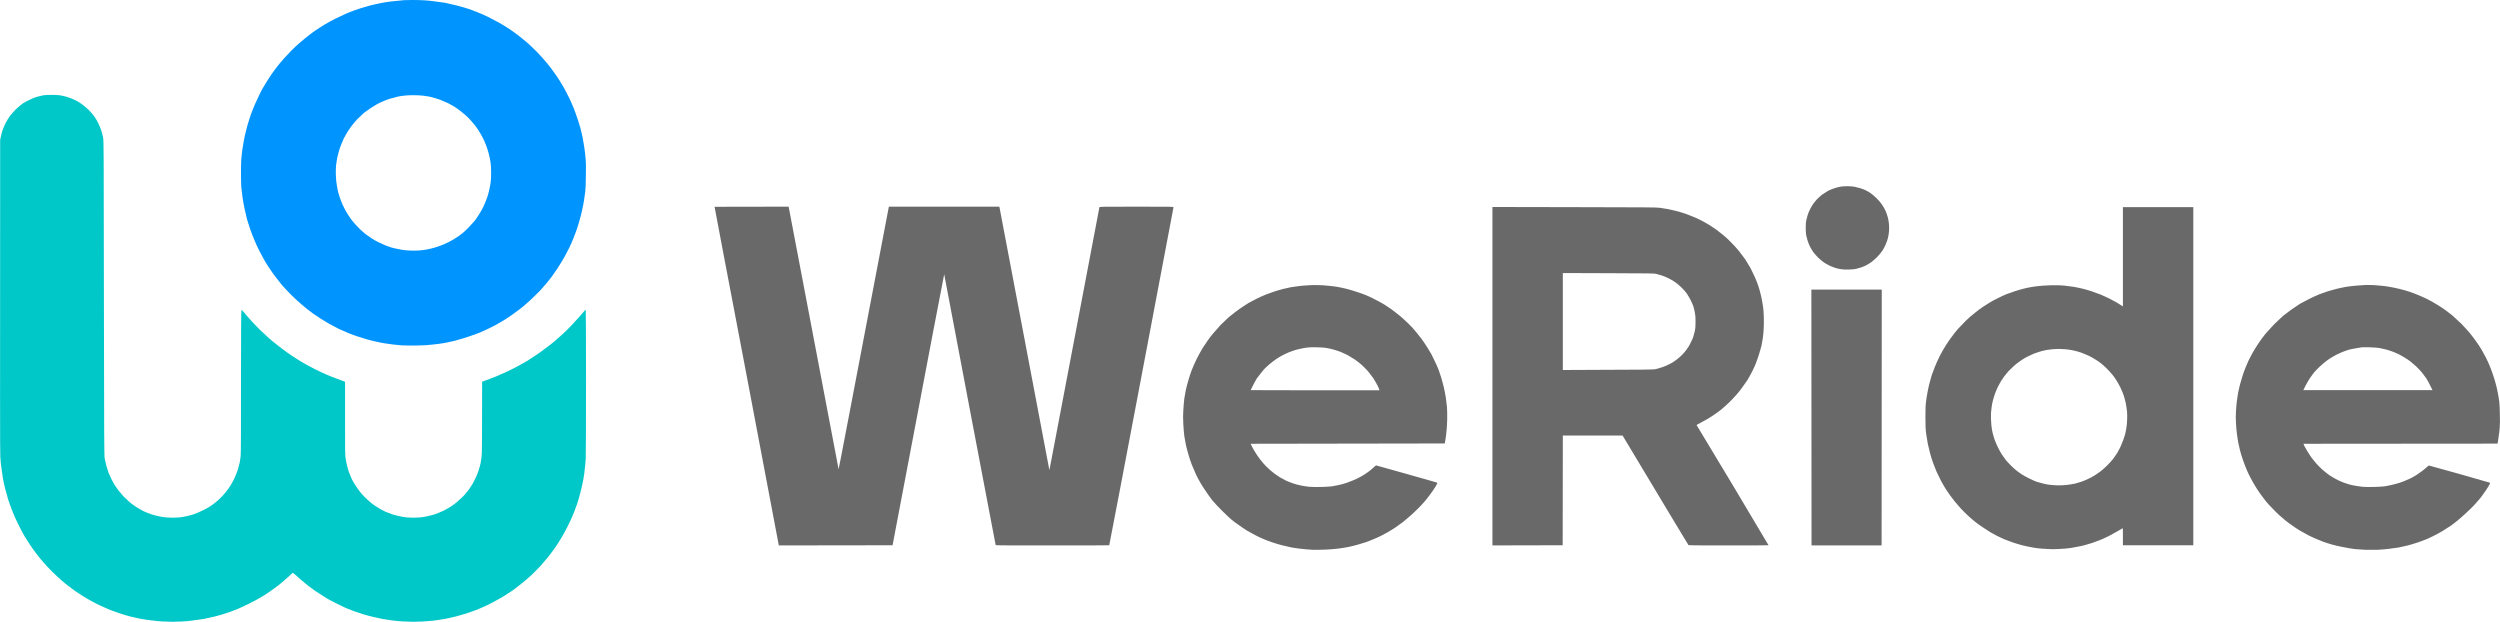
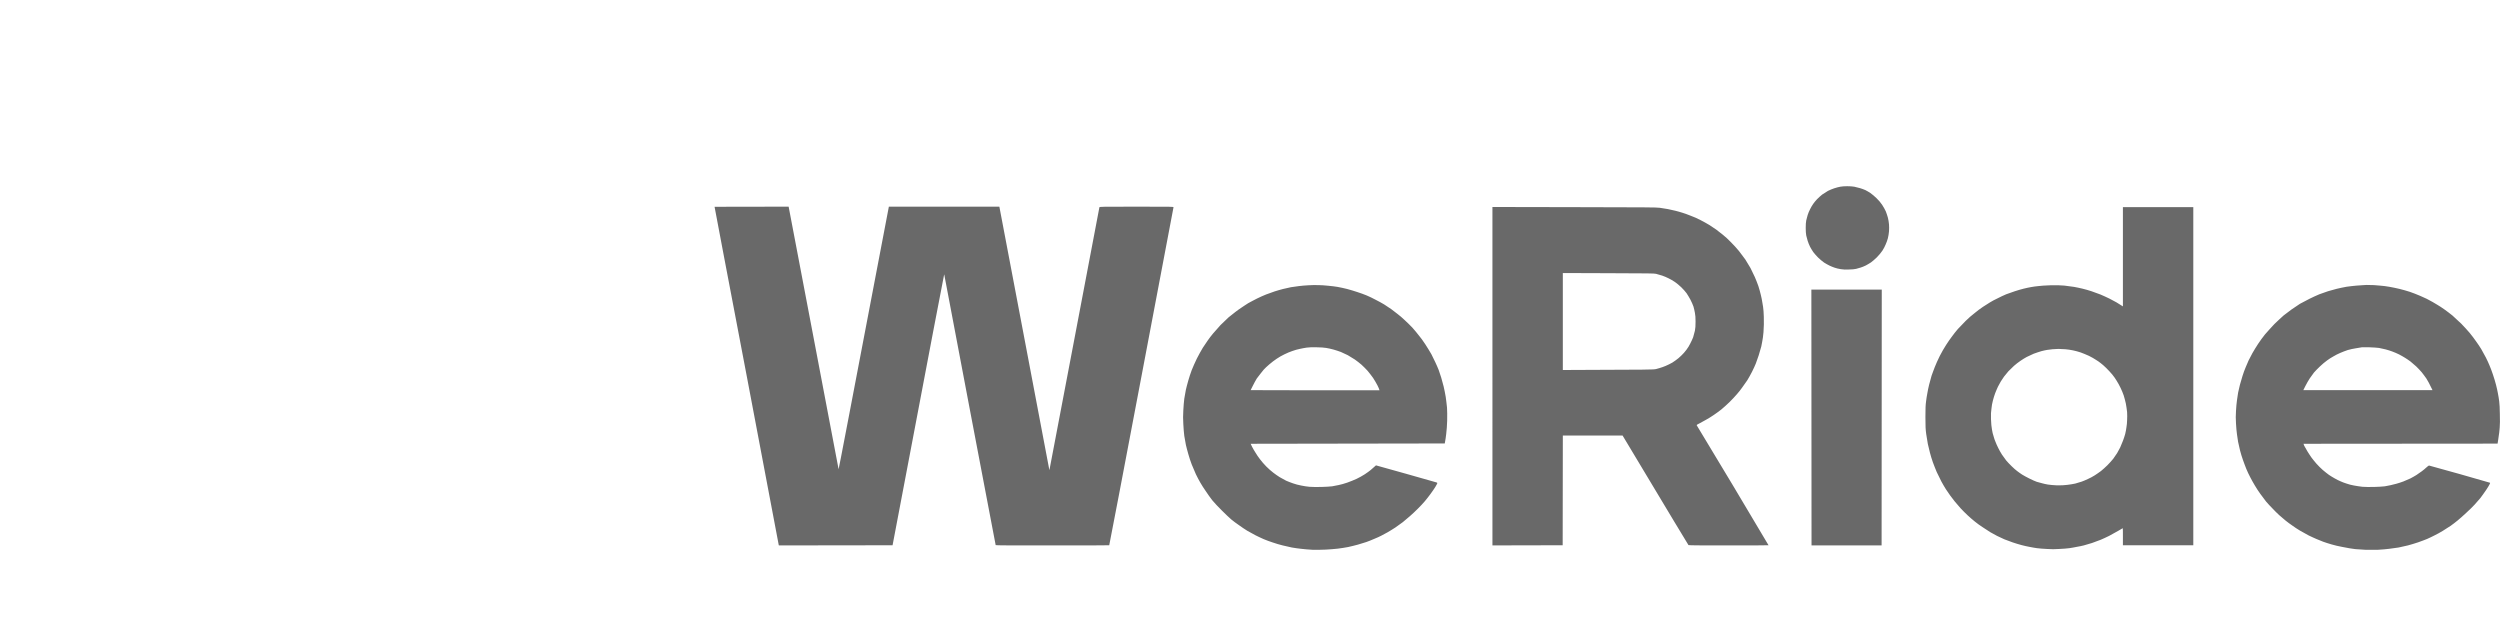
<svg xmlns="http://www.w3.org/2000/svg" version="1.2" viewBox="0 0 1552 386" width="1552" height="386">
  <style>.a{fill:#696969}.b{fill:#00c8c8}.c{fill:#0094ff}</style>
  <path fill-rule="evenodd" class="a" d="m1146.7 115.6c1.4 0 3.4 0.1 4.4 0.3 1 0.2 2.6 0.6 3.6 0.9 1 0.3 2.4 0.8 3.3 1.2 0.8 0.4 2.2 1.2 3.1 1.8 1 0.7 2.7 2.1 3.8 3.2 1.4 1.3 2.6 2.8 3.5 4.1 0.8 1.2 1.8 3 2.3 4.1 0.4 1 1 2.8 1.3 3.9 0.3 1.1 0.6 3 0.7 4.2 0.1 1.1 0.1 3.1 0 4.3-0.1 1.2-0.4 3.2-0.7 4.3-0.3 1.1-0.9 2.9-1.4 3.9-0.4 1.1-1.3 2.7-2 3.8-0.8 1.2-2.1 2.8-3.5 4.2-1.2 1.2-2.9 2.6-3.6 3.1-0.8 0.5-2.2 1.4-3.2 1.9-1 0.5-2.5 1.1-3.2 1.3-0.8 0.2-2 0.6-2.8 0.8-0.7 0.2-2.7 0.4-4.3 0.4-2.3 0.1-3.5 0.1-5.2-0.2-1.3-0.2-3-0.6-3.8-0.9-0.9-0.3-2.4-0.9-3.2-1.3-0.9-0.4-2.4-1.3-3.4-1.9-1-0.7-2.7-2.1-3.7-3.1-1.1-1.1-2.4-2.6-3-3.4-0.6-0.9-1.5-2.3-2-3.3-0.5-1-1.2-2.7-1.5-3.7-0.3-1.1-0.7-2.6-0.9-3.4-0.2-0.9-0.3-2.9-0.3-4.6 0-1.8 0.1-3.7 0.3-4.6 0.2-0.8 0.6-2.3 0.9-3.4 0.3-1 1-2.7 1.6-3.8 0.5-1.1 1.4-2.5 1.9-3.2 0.5-0.7 1.5-2 2.3-2.8 0.9-0.9 2.3-2.2 3.2-2.9 1-0.7 2.6-1.7 3.6-2.3 1.1-0.5 2.8-1.3 3.9-1.6 1.1-0.4 2.8-0.8 3.8-1 0.9-0.2 2.8-0.3 4.2-0.3zm-657.1 12.7l0.1 0.6c0.1 0.3 7 37 15.5 81.4 8.4 44.5 15.4 80.9 15.4 81 0.1 0.1 7.1-36.6 31.2-163h68.6l0.1 0.5c0.1 0.3 7 37 15.5 81.6 8.5 44.6 15.4 81.1 15.4 81.2q0 0.2 0.1 0.1c0-0.1 7-36.7 15.5-81.4 8.5-44.7 15.5-81.4 15.5-81.6 0.1-0.4 1.4-0.4 23-0.4 22.8 0 23 0 23 0.4 0 0.3-9 47.5-19.9 105-10.9 57.6-19.9 104.7-20 104.8 0 0.1-15.9 0.1-35.2 0.1-27.9 0-35.1 0-35.3-0.2 0-0.2-7.2-38-16-84-8.7-46-15.9-83.8-15.9-83.9q0-0.2-0.1 0c-0.1 0-7.3 37.9-32 168l-70.6 0.1-0.1-0.4c-0.1-0.3-9-47.6-19.9-105.1-11-57.5-19.9-104.6-19.9-104.7 0 0 10.3-0.1 46-0.1zm436.9 0.2l50.7 0.1c45.8 0.1 50.9 0.1 53.2 0.4 1.4 0.2 3.6 0.6 5 0.8 1.3 0.3 3.4 0.7 4.5 1 1.2 0.3 3.1 0.8 4.3 1.2 1.2 0.3 3.5 1.2 5.3 1.9 1.8 0.6 4.6 1.9 6.3 2.8 1.6 0.8 4.1 2.2 5.4 3 1.3 0.8 3.2 2.1 4.2 2.8 1 0.8 2.9 2.2 4.1 3.2 1.3 1 3.6 3.1 5.1 4.7 1.6 1.6 3.9 4.1 5 5.5 1.2 1.5 2.9 3.8 3.9 5.2 0.9 1.4 2.3 3.8 3.2 5.3 0.8 1.6 2 4.1 2.7 5.6 0.7 1.5 1.6 4 2.2 5.6 0.5 1.6 1.2 4 1.5 5.4 0.4 1.4 0.8 3.7 1 5 0.3 1.3 0.6 3.7 0.7 5.2 0.2 1.8 0.2 4.7 0.2 8.2-0.1 3.9-0.3 6.2-0.6 8.2-0.2 1.5-0.7 4-1 5.5-0.4 1.5-1.1 4-1.6 5.5-0.5 1.5-1.3 3.8-1.8 5.1-0.5 1.3-1.6 3.6-2.4 5.2-0.8 1.6-2.1 3.9-2.9 5.2-0.8 1.2-2.2 3.2-3.1 4.4-0.8 1.2-2.4 3.2-3.4 4.3-1 1.2-3 3.3-4.5 4.8-1.5 1.5-3.8 3.5-5.1 4.6-1.3 1-3.4 2.6-4.8 3.5-1.3 0.9-3.4 2.2-4.7 2.9-1.2 0.7-3 1.7-4 2.2-1.1 0.5-1.9 1-1.8 1.2 0 0.1 10.1 16.8 22.4 37.2 12.2 20.4 22.2 37.2 22.2 37.3-0.1 0.1-11.2 0.1-24.8 0.1-15 0-24.8 0-24.9-0.2-0.1-0.1-9.4-15.4-40.9-68h-37.1l-0.1 68.1-43.6 0.1zm43.7 101.2c55.8-0.2 55.9-0.2 57.9-0.6 1.2-0.3 2.9-0.8 4-1.2 1-0.3 2.8-1.1 4-1.7 1.2-0.5 3-1.6 4-2.4 1.1-0.7 2.7-2.1 3.6-3 1-0.9 2.4-2.5 3.2-3.6 0.8-1 1.9-2.8 2.4-3.9 0.6-1.1 1.4-2.9 1.8-3.9 0.3-1.1 0.8-2.9 1.1-4.1 0.3-1.6 0.4-2.9 0.4-5.6 0-2.4-0.1-4.1-0.4-5.5-0.2-1.1-0.6-2.9-0.9-3.9-0.4-1.1-1.2-3-1.9-4.3-0.7-1.3-1.8-3.1-2.4-4-0.7-1-2.2-2.6-3.3-3.7-1.2-1.1-2.9-2.6-4-3.3-1-0.7-2.8-1.7-3.8-2.2-1.1-0.6-2.9-1.3-4-1.7-1.2-0.4-2.9-0.9-3.8-1.1-1.4-0.3-3.6-0.3-29.7-0.4l-28.2-0.1zm347.7-101.1h43.7v209.9h-43.7v-5.3c0-2.9 0-5.3-0.1-5.3 0 0-1.3 0.7-2.9 1.7-1.6 0.9-4.1 2.3-5.6 3.1-1.5 0.8-3.9 1.8-5.2 2.4-1.3 0.5-3.8 1.4-5.4 2-1.7 0.5-4 1.2-5.1 1.5-1.2 0.3-3.1 0.7-4.4 0.9-1.2 0.3-3.3 0.6-4.5 0.8-1.3 0.2-4.1 0.4-6.3 0.5-2.6 0.2-5 0.2-7.7 0-2.1-0.1-4.9-0.3-6.2-0.5-1.3-0.2-3.3-0.5-4.6-0.8-1.2-0.2-3.4-0.7-4.9-1.1-1.6-0.4-4.1-1.2-5.6-1.7-1.5-0.5-3.8-1.4-5.1-1.9-1.3-0.6-3.3-1.5-4.5-2.1-1.3-0.7-3.1-1.7-4.2-2.3-1-0.6-3.1-2-4.6-3-1.6-1-3.8-2.6-5-3.6-1.3-1-3.3-2.8-4.5-3.9-1.3-1.2-3.2-3.1-4.3-4.3-1.2-1.3-2.8-3.2-3.7-4.3-0.9-1.1-2.2-2.8-2.9-3.8-0.7-1-1.9-2.7-2.6-3.8-0.7-1.1-2-3.3-2.8-4.8-0.8-1.5-2.1-4.2-2.9-5.9-0.7-1.7-1.8-4.4-2.4-6.1-0.6-1.7-1.4-4.3-1.8-5.9-0.4-1.5-1-3.9-1.3-5.4-0.3-1.5-0.7-4.2-1-6.1-0.4-3.1-0.5-4.5-0.5-10.6 0-5.4 0.1-7.6 0.4-9.7 0.2-1.5 0.5-3.8 0.8-5.1 0.2-1.3 0.7-3.7 1.1-5.3 0.4-1.7 1.1-4.1 1.5-5.5 0.5-1.3 1.3-3.7 2-5.4 0.6-1.6 2-4.7 3.1-6.9 1.1-2.1 2.8-5.2 3.9-6.8 1-1.6 2.6-3.9 3.6-5.2 0.9-1.3 2.6-3.4 3.7-4.7 1.1-1.2 3.3-3.5 4.9-5.1 1.5-1.5 4-3.7 5.5-4.8 1.4-1.2 3.8-3 5.2-3.9 1.4-0.9 3.4-2.2 4.4-2.8 1.1-0.7 3.2-1.8 4.7-2.5 1.5-0.8 3.9-1.9 5.3-2.5 1.4-0.5 3.8-1.4 5.4-1.9 1.6-0.5 4.1-1.3 5.5-1.6 1.5-0.4 3.6-0.8 4.7-1 1.1-0.2 3.1-0.5 4.4-0.6 1.2-0.2 4.6-0.4 7.5-0.5 3.9-0.1 6.1 0 8.7 0.2 1.9 0.2 4.6 0.6 6 0.8 1.4 0.3 3.8 0.7 5.2 1.1 1.5 0.3 4 1.1 5.6 1.6 1.5 0.5 4 1.4 5.5 2 1.4 0.6 3.9 1.7 5.5 2.5 1.6 0.8 3.6 1.9 4.5 2.4 0.8 0.5 2.1 1.3 4 2.5zm-46.9 88.6c-0.8 0.1-2.5 0.5-3.7 0.8-1.3 0.4-3.5 1.1-4.8 1.6-1.4 0.6-3.3 1.5-4.3 2-1 0.5-2.7 1.6-3.9 2.4-1.2 0.8-3 2.2-4 3.1-1.1 1-2.6 2.5-3.5 3.4-0.8 1-2 2.5-2.7 3.3-0.6 0.9-1.5 2.2-2 3-0.4 0.8-1.3 2.3-1.8 3.3-0.5 1-1.2 2.8-1.7 4-0.4 1.1-1.1 3.2-1.4 4.5-0.4 1.4-0.8 3.6-0.9 5-0.3 1.9-0.4 3.6-0.3 6.6 0.1 2.8 0.3 4.8 0.6 6.4 0.2 1.3 0.6 3.2 1 4.2 0.3 1.1 0.8 2.7 1.2 3.5 0.3 0.9 1.1 2.6 1.7 3.8 0.5 1.1 1.6 3 2.3 4.1 0.8 1.1 1.9 2.7 2.6 3.6 0.7 0.9 2.3 2.5 3.4 3.6 1.2 1.2 2.7 2.5 3.4 3 0.7 0.6 2.1 1.5 3.1 2.2 1 0.6 3.1 1.8 4.6 2.5 1.6 0.8 3.6 1.7 4.5 2 0.9 0.2 2.4 0.7 3.3 0.9 0.9 0.3 2.5 0.6 3.6 0.8 1 0.2 3.6 0.4 5.6 0.5 2.8 0 4.4 0 6.5-0.3 1.5-0.2 3.7-0.5 4.9-0.8 1.1-0.3 2.9-0.9 4-1.2 1-0.4 2.9-1.1 4-1.7 1.2-0.5 3-1.5 4.1-2.2 1-0.6 2.8-1.9 3.9-2.7 1.1-0.9 2.9-2.5 4-3.6 1.1-1.1 2.7-2.9 3.6-4 0.8-1.1 1.9-2.7 2.4-3.5 0.4-0.8 1.3-2.4 1.9-3.5 0.5-1.1 1.3-3 1.7-4.1 0.5-1.1 1-3 1.4-4.2 0.3-1.3 0.7-3.2 0.8-4.3 0.2-1.1 0.4-3 0.4-4.3 0.1-1.4 0.1-3.6 0-5.1-0.2-1.6-0.5-4-0.8-5.4-0.3-1.4-0.9-3.6-1.3-4.9-0.4-1.3-1.3-3.3-1.9-4.6-0.6-1.3-1.7-3.3-2.4-4.4-0.6-1.1-1.9-2.9-2.8-4-0.9-1.1-2.6-2.9-3.7-4-1.2-1.2-2.7-2.5-3.4-3-0.7-0.6-2-1.5-3-2.1-0.9-0.6-2.9-1.8-4.4-2.5-1.6-0.7-3.9-1.7-5.1-2.1-1.3-0.5-3.5-1-4.8-1.3-1.3-0.3-3.5-0.6-4.8-0.7-1.3-0.1-3.2-0.2-4.2-0.2-1.1 0-2.7 0.1-3.7 0.2-1 0.1-2.5 0.3-3.2 0.4zm-452.5-40.2c1.6 0 4.4 0.2 6.1 0.4 1.7 0.1 4.3 0.5 5.7 0.7 1.5 0.3 4.2 0.8 6 1.3 1.8 0.5 4.6 1.3 6.3 1.9 1.7 0.5 4.3 1.5 5.8 2.1 1.4 0.6 4 1.8 5.6 2.7 1.6 0.8 4 2.1 5.3 2.9 1.3 0.8 3.3 2.2 4.5 3 1.1 0.8 2.9 2.2 3.9 3 1 0.7 2.9 2.4 4.2 3.6 1.4 1.2 3.5 3.4 4.9 4.8 1.3 1.5 3.1 3.6 3.9 4.7 1 1.1 2.8 3.6 4.1 5.6 1.3 2 3 4.8 3.8 6.2 0.7 1.4 1.8 3.6 2.4 4.9 0.7 1.4 1.6 3.6 2.1 4.8 0.4 1.3 1.2 3.5 1.6 4.8 0.4 1.3 1.1 3.8 1.5 5.5 0.4 1.7 1 4.6 1.3 6.5 0.3 1.9 0.6 4.9 0.8 6.6 0.1 1.9 0.2 5.1 0.1 8.1-0.1 3.1-0.3 6.1-0.6 8.3-0.2 1.8-0.5 3.9-0.9 5.9l-60.3 0.1c-33.1 0-60.2 0.1-60.2 0.1 0 0.1 0.4 0.9 0.9 1.9 0.5 0.9 1.4 2.6 2.1 3.6 0.6 1.1 1.9 2.9 2.8 4.1 0.8 1.1 2.6 3.2 3.9 4.5 1.3 1.3 3.2 3 4.3 3.8 1.1 0.9 2.9 2.1 4 2.8 1 0.6 2.8 1.6 4 2.2 1.2 0.5 3.1 1.3 4.4 1.7 1.3 0.5 3.4 1 4.9 1.3 1.4 0.3 3.8 0.7 5.2 0.8 1.6 0.1 4.5 0.2 7.4 0.1 2.5 0 5.5-0.3 6.7-0.4 1.1-0.2 3-0.6 4.1-0.8 1.2-0.2 3.5-0.9 5.3-1.5 1.7-0.6 4.4-1.7 5.9-2.4 1.5-0.7 3.8-2 5-2.8 1.2-0.8 2.9-2 3.6-2.6 0.8-0.7 1.8-1.6 3.3-2.9l18.6 5.2c10.2 2.9 18.8 5.3 19 5.4 0.3 0.1 0.5 0.3 0.5 0.4 0 0.1-0.5 1.2-1.2 2.3-0.7 1.1-2 3.1-3 4.4-1 1.4-2.6 3.4-3.6 4.6-1 1.2-2.9 3.2-4.3 4.6-1.3 1.3-3.5 3.4-4.9 4.6-1.3 1.1-3.4 2.8-4.5 3.8-1.2 0.9-3.3 2.4-4.6 3.3-1.3 0.8-3.4 2.2-4.7 2.9-1.2 0.7-3 1.6-3.9 2.1-0.9 0.5-2.9 1.4-4.4 2-1.6 0.7-3.8 1.6-5 2-1.3 0.4-3.6 1.1-5.2 1.6-1.7 0.5-4.4 1.1-6.1 1.5-1.7 0.3-4.5 0.8-6.4 1-1.8 0.2-5.2 0.5-7.5 0.6-2.5 0.1-5.9 0.2-8.3 0.1-2.2-0.1-5.3-0.4-7-0.6-1.6-0.2-4.2-0.5-5.7-0.8-1.5-0.3-4.1-0.9-5.7-1.3-1.7-0.4-4.4-1.2-6.1-1.8-1.7-0.5-4.2-1.5-5.7-2.1-1.5-0.7-3.8-1.7-5.1-2.4-1.3-0.7-3.6-2-5.1-2.8-1.5-0.9-3.8-2.5-5.2-3.5-1.5-1-3.6-2.6-4.7-3.5-1.2-1-3.8-3.5-5.9-5.6-2.1-2.1-4.8-4.9-5.9-6.3-1.1-1.4-2.9-3.9-4-5.6-1.1-1.6-2.7-4-3.4-5.3-0.7-1.2-2-3.6-2.8-5.3-0.7-1.6-1.9-4.4-2.6-6.1-0.7-1.8-1.6-4.6-2.1-6.4-0.5-1.8-1.2-4.3-1.5-5.7-0.3-1.5-0.7-3.9-1-5.6-0.2-1.6-0.5-4.9-0.6-7.3-0.2-3.4-0.2-5.3 0-8.6 0.1-2.3 0.4-5.6 0.6-7.2 0.3-1.7 0.7-4.1 1-5.6 0.3-1.4 1-3.9 1.5-5.7 0.5-1.7 1.4-4.6 2.1-6.4 0.7-1.7 2.1-5 3.2-7.2 1.1-2.2 2.8-5.2 3.7-6.7 0.9-1.4 2.3-3.5 3.1-4.6 0.8-1.2 2.3-3.1 3.3-4.3 1-1.2 3.1-3.5 4.6-5.2 1.6-1.6 3.9-3.7 5-4.8 1.2-1 3.1-2.5 4.3-3.4 1.1-0.9 2.9-2.1 3.8-2.7 0.9-0.7 2.8-1.8 4.1-2.7 1.4-0.7 3.8-2.1 5.5-2.9 1.6-0.8 4.1-1.9 5.6-2.5 1.4-0.5 3.8-1.4 5.3-1.9 1.4-0.5 3.8-1.1 5.2-1.5 1.4-0.3 3.6-0.8 4.9-1.1 1.2-0.2 3.5-0.5 5-0.7 1.4-0.2 4-0.4 5.8-0.5 1.7-0.1 4.6-0.2 6.3-0.1zm-11.6 39.6c-1.2 0.2-3.2 0.8-4.6 1.3-1.3 0.4-3.6 1.4-5 2.1-1.4 0.6-3.5 1.9-4.7 2.7-1.3 0.8-3.3 2.4-4.6 3.5-1.3 1.1-2.9 2.6-3.5 3.3-0.7 0.8-1.6 1.9-2 2.5-0.5 0.6-1.5 1.9-2.3 3-0.7 1.1-1.8 3.2-2.5 4.6-0.7 1.3-1.3 2.5-1.3 2.6 0 0 18 0.1 40 0.1h40c-0.2-0.8-0.7-1.9-1.3-3.1-0.6-1.2-1.8-3.2-2.7-4.6-0.9-1.3-2.5-3.3-3.4-4.4-1-1.1-2.7-2.8-3.8-3.8-1.1-1-3-2.4-4.1-3.2-1.2-0.8-3.2-2-4.4-2.7-1.2-0.6-3.2-1.5-4.3-2-1.2-0.5-3.3-1.1-4.6-1.5-1.3-0.4-3.4-0.8-4.5-1-1.1-0.2-3.7-0.4-5.9-0.4-2.6-0.1-4.7 0-6.2 0.2-1.2 0.2-3.1 0.5-4.3 0.8zm662.3-39.7c0.2 0 2.2 0 4.5 0.1 2.2 0.2 5.3 0.4 6.7 0.6 1.4 0.2 4 0.6 5.8 1 1.8 0.3 4.8 1.1 6.6 1.6 1.8 0.5 4.7 1.4 6.3 2.1 1.7 0.6 5 2.1 7.4 3.2 2.3 1.2 5.2 2.8 6.4 3.6 1.3 0.7 3.3 2.1 4.6 3 1.3 0.9 3.5 2.6 5 3.8 1.4 1.3 3.9 3.6 5.5 5.1 1.6 1.6 3.9 4.2 5.2 5.7 1.2 1.5 3.1 3.9 4 5.3 1 1.3 2.4 3.5 3.2 4.8 0.8 1.4 2 3.6 2.8 5.1 0.7 1.4 1.8 3.7 2.3 5 0.6 1.3 1.5 3.8 2.1 5.6 0.6 1.8 1.5 4.6 1.9 6.3 0.4 1.6 1 4 1.2 5.4 0.3 1.3 0.6 3.5 0.8 4.9 0.2 1.3 0.4 4.9 0.4 7.9 0.1 3.6 0.1 6.6-0.1 8.6-0.1 1.7-0.4 4-0.6 5.1-0.1 1.1-0.4 2.6-0.7 4.7l-120.5 0.1 0.5 1.3c0.4 0.7 1.3 2.3 2 3.5 0.7 1.2 1.9 2.9 2.5 3.8 0.7 0.9 2 2.6 3 3.7 1 1.2 2.8 2.9 3.9 3.9 1.2 1 2.9 2.4 3.9 3.1 0.9 0.6 2.5 1.6 3.6 2.2 1 0.6 2.6 1.4 3.6 1.8 0.9 0.4 2.6 1.1 3.7 1.4 1.1 0.4 3.2 1 4.6 1.2 1.4 0.3 3.7 0.6 5.3 0.8 1.7 0.1 4.4 0.2 7.3 0.1 2.5 0 5.5-0.3 6.6-0.4 1.1-0.2 2.7-0.5 3.6-0.7 0.8-0.2 2.5-0.6 3.6-0.9 1.1-0.3 3-0.9 4.3-1.4 1.3-0.5 3.3-1.4 4.4-1.9 1.1-0.6 2.8-1.5 3.7-2.1 0.9-0.6 2.4-1.6 3.3-2.3 0.9-0.6 2.1-1.7 2.9-2.4 0.7-0.6 1.4-1.2 1.6-1.2 0.2 0 8.8 2.4 19.1 5.3 10.3 2.9 18.8 5.4 18.8 5.4 0.1 0.1 0 0.5-0.2 0.8-0.1 0.4-1.2 2.1-2.3 3.8-1.2 1.7-2.7 3.9-3.5 4.9-0.8 1-2.4 2.8-3.5 4-1.1 1.2-3.5 3.6-5.3 5.2-1.8 1.7-4.2 3.8-5.3 4.7-1.1 0.9-3 2.4-4.3 3.3-1.2 0.8-3.5 2.3-5 3.2-1.5 0.9-3.8 2.2-5.1 2.8-1.3 0.7-3.3 1.6-4.6 2.2-1.3 0.5-3.8 1.5-5.6 2.1-1.8 0.6-4.7 1.5-6.3 1.9-1.6 0.4-4.3 1-5.8 1.3-1.6 0.2-4.2 0.6-5.8 0.8-1.5 0.2-4.7 0.5-6.9 0.6-2.2 0-5.8 0-8 0-2.3-0.1-5-0.3-6.1-0.4-1.1-0.2-2.7-0.4-3.5-0.5-0.8-0.1-3-0.5-4.8-0.9-1.8-0.3-4.7-1-6.4-1.5-1.8-0.5-4.2-1.3-5.3-1.7-1.2-0.5-3.1-1.2-4.2-1.7-1.1-0.4-3.2-1.5-4.8-2.2-1.5-0.8-3.9-2.1-5.4-3-1.4-0.9-3.6-2.2-4.7-3.1-1.2-0.8-3.1-2.2-4.2-3.1-1.1-0.9-2.9-2.5-4.1-3.5-1.2-1.1-3-2.9-4.1-4.1-1.1-1.1-2.9-3-3.9-4.2-1-1.3-2.6-3.4-3.6-4.8-1-1.3-2.5-3.7-3.4-5.2-0.9-1.5-2.2-3.8-2.9-5.2-0.7-1.3-1.8-3.6-2.4-5.1-0.6-1.4-1.5-4-2.1-5.6-0.6-1.6-1.4-4.3-1.8-5.9-0.4-1.7-0.9-4-1.2-5.3-0.2-1.2-0.5-3.3-0.7-4.7-0.2-1.4-0.5-4.4-0.6-6.6-0.2-2.9-0.2-5.2 0-8 0.1-2.2 0.4-5.1 0.6-6.5 0.2-1.4 0.5-3.5 0.7-4.7 0.3-1.3 0.8-3.4 1.1-4.8 0.4-1.4 1.1-3.9 1.6-5.5 0.5-1.7 1.4-4.1 2-5.5 0.6-1.3 1.4-3.2 1.8-4.2 0.5-1 1.6-3.1 2.4-4.6 0.9-1.5 2.4-4.1 3.5-5.7 1.1-1.7 3-4.3 4.3-5.9 1.3-1.5 3.9-4.4 5.8-6.4 1.9-1.9 4.6-4.3 5.8-5.4 1.3-1 3.5-2.7 4.9-3.7 1.4-1 3.8-2.6 5.2-3.5 1.5-0.8 4.1-2.2 5.9-3.1 1.7-0.9 4.5-2.1 6.1-2.8 1.7-0.6 4.1-1.5 5.4-1.9 1.4-0.4 3.8-1.1 5.4-1.5 1.7-0.4 4.4-1 6.2-1.3 1.7-0.2 4.5-0.6 6.2-0.7 1.6-0.1 3.6-0.3 4.4-0.3 0.8-0.1 1.7-0.1 1.8-0.1zm-6.6 39.3c-1.4 0.2-3.7 0.7-5.1 1.1-1.3 0.5-3.5 1.2-4.7 1.8-1.3 0.6-3.3 1.5-4.3 2.2-1.1 0.6-2.9 1.7-3.9 2.5-1.1 0.8-3.1 2.4-4.4 3.7-1.4 1.3-3 3-3.7 3.8-0.6 0.9-1.8 2.5-2.6 3.6-0.8 1.2-2 3.3-2.7 4.7l-1.3 2.6c31 0 49.1 0 60.2 0h20c-1.9-4-3.1-6.1-3.8-7.2-0.7-1.1-2.1-2.8-2.9-3.9-0.9-1-2.4-2.7-3.4-3.6-1-0.9-2.6-2.3-3.6-3.1-1-0.7-2.5-1.8-3.4-2.3-0.9-0.6-2.6-1.5-3.7-2.1-1.2-0.6-3.1-1.4-4.2-1.8-1.1-0.4-2.9-1-4.1-1.3-1.2-0.3-3-0.7-4.1-0.9-1.2-0.2-3.7-0.3-5.9-0.4-2.1 0-4.2 0-4.8 0-0.5 0.1-2.1 0.3-3.6 0.6zm-338.1-36.4h43.7l-0.1 158.8h-43.5z" />
-   <path class="b" d="m26.6 59.2c-1.1 0.3-2.9 0.7-4 1-1.1 0.3-2.9 1.1-4.1 1.7-1.3 0.5-3.2 1.6-4.3 2.3-1.1 0.8-3 2.3-4.1 3.4-1.1 1.1-2.8 3-3.8 4.2-1 1.3-2.1 3.3-2.9 4.8-0.7 1.4-1.5 3.3-1.8 4.2-0.3 1-0.8 2.6-1 3.8l-0.5 2c-0.1 165.4-0.1 194.3 0.1 197 0.1 2 0.4 5.2 0.7 7 0.2 1.8 0.6 4.6 0.9 6.3 0.3 1.6 0.9 4.5 1.4 6.5 0.5 1.9 1.4 5.1 2 7.1 0.7 2 1.8 5.2 2.6 7.1 0.7 1.9 2.3 5.5 3.6 8 1.2 2.4 2.9 5.8 3.9 7.4 1 1.6 2.5 4 3.4 5.3 0.8 1.3 2.5 3.6 3.7 5.2 1.2 1.6 3.1 4 4.3 5.3 1.1 1.4 3.6 4 5.6 6 1.9 1.9 4.7 4.5 6.1 5.7 1.5 1.3 3.5 2.9 4.5 3.6 1 0.8 2.6 2 3.6 2.7 1 0.7 2.9 2 4.2 2.8 1.4 0.9 4 2.4 5.8 3.4 1.8 1 4.6 2.5 6.3 3.2 1.7 0.8 4.3 1.9 5.7 2.5 1.4 0.5 3.9 1.4 5.6 2 1.7 0.6 4.5 1.4 6.3 1.9 1.8 0.4 4.8 1.1 6.6 1.5 1.8 0.3 4.9 0.8 6.8 1 1.9 0.3 5.1 0.6 7 0.7 2 0.1 4.8 0.2 6.3 0.2 1.5 0 4.3-0.1 6.2-0.2 2-0.1 5.1-0.4 7-0.7 2-0.2 4.8-0.7 6.4-0.9 1.6-0.3 4.6-1 6.7-1.5 2.1-0.5 5.5-1.5 7.5-2.2 2.1-0.7 5.1-1.8 6.7-2.5 1.7-0.7 4.9-2.2 7.1-3.3 2.3-1.1 5.7-3 7.6-4.1 1.8-1.1 4.5-2.8 5.8-3.8 1.3-0.9 3.4-2.5 4.7-3.4 1.2-1 3.3-2.7 4.7-4 1.5-1.2 2.9-2.6 3.3-3 0.4-0.4 0.9-0.8 1-0.8 0.1 0 1.1 0.8 2.2 1.8 1.1 1.1 3.1 2.8 4.5 3.9 1.3 1.2 3.5 2.9 4.8 3.8 1.2 1 3.5 2.5 5.1 3.5 1.5 1 3.7 2.4 4.9 3.1 1.3 0.7 3.8 2.1 5.7 3 1.8 0.9 4.4 2.1 5.6 2.7 1.2 0.5 3.5 1.4 5.1 2 1.6 0.6 4.1 1.4 5.7 1.9 1.6 0.5 4.2 1.2 5.9 1.6 1.6 0.4 4.3 1 5.9 1.3 1.6 0.3 4.5 0.7 6.4 1 1.8 0.2 4.9 0.5 6.9 0.6 1.9 0.1 4.7 0.2 6.2 0.2 1.5 0 4.4-0.1 6.3-0.2 1.9-0.1 4.7-0.4 6.1-0.5 1.5-0.2 3.9-0.6 5.3-0.8 1.5-0.2 4-0.7 5.6-1.1 1.5-0.3 4.4-1 6.2-1.6 1.9-0.5 4.7-1.4 6.3-2 1.6-0.5 4.1-1.5 5.7-2.2 1.6-0.6 4.7-2.1 7-3.3 2.3-1.2 5.6-3 7.4-4.1 1.9-1.2 4.4-2.8 5.7-3.7 1.2-0.9 3.6-2.7 5.2-4 1.6-1.2 4.3-3.6 6-5.1 1.6-1.5 4.2-4.2 5.8-5.8 1.5-1.7 3.8-4.4 5.1-6 1.3-1.7 3.3-4.3 4.4-5.9 1.1-1.6 2.8-4.3 3.8-6 1-1.7 2.7-4.7 3.7-6.8 1.1-2 2.5-5.2 3.3-7.1 0.8-1.8 2-5.1 2.7-7.1 0.7-2 1.7-5.7 2.3-8.1 0.6-2.4 1.3-5.7 1.6-7.4 0.3-1.7 0.7-4.4 0.8-5.9 0.2-1.6 0.5-4.5 0.6-6.4 0.1-2.2 0.2-20.1 0.2-48 0-29.4-0.1-44.5-0.2-44.5-0.1-0.1-0.4 0.1-0.7 0.5-0.3 0.3-1.6 1.9-3 3.5-1.4 1.6-4 4.4-5.6 6.1-1.7 1.8-4.3 4.3-5.8 5.6-1.4 1.3-3.6 3.2-4.9 4.3-1.2 1-3.5 2.8-5.2 4-1.6 1.3-4.3 3.2-6 4.3-1.7 1.1-4.3 2.8-5.7 3.7-1.5 0.8-4.1 2.3-5.8 3.2-1.7 0.9-4.6 2.4-6.6 3.3-1.9 0.9-4.9 2.2-6.6 2.9-1.8 0.8-4.4 1.7-5.8 2.2l-2.6 1c0 36.2-0.1 44.8-0.3 46.1-0.1 1.2-0.4 3.1-0.6 4.2-0.2 1.2-0.8 3.3-1.3 4.7-0.4 1.4-1.3 3.7-2 5-0.6 1.3-1.6 3.2-2.1 4-0.6 0.9-1.5 2.2-2 3-0.6 0.8-1.8 2.2-2.6 3.2-0.8 0.9-2.6 2.6-3.9 3.7-1.2 1.2-3.2 2.6-4.2 3.3-1.1 0.7-3.3 2-4.9 2.8-1.6 0.8-4.1 1.8-5.5 2.3-1.4 0.4-3.5 1-4.7 1.2-1.2 0.3-3 0.6-4.2 0.7-1.1 0.1-3 0.2-4.3 0.2-1.2 0-3.1-0.1-4.3-0.2-1.1-0.1-3-0.4-4.2-0.7-1.1-0.2-3.2-0.7-4.4-1.1-1.3-0.5-3.3-1.2-4.5-1.7-1.2-0.6-3-1.5-4.1-2.2-1.1-0.6-3-1.9-4.2-2.8-1.1-0.9-3-2.5-4.2-3.7-1.2-1.2-2.9-3-3.7-4.2-0.8-1.1-2.1-2.8-2.7-3.9-0.7-1-1.7-2.8-2.2-3.9-0.5-1.1-1.2-2.9-1.6-3.9-0.4-1.1-0.9-3-1.2-4.2-0.3-1.2-0.7-3.3-0.9-4.7-0.3-2.1-0.3-5.9-0.3-24.9v-22.3c-3.2-1.2-5.9-2.2-8-3-2.1-0.8-5.3-2.2-7.2-3.1-1.9-0.9-5.1-2.5-7.1-3.6-2.1-1.1-5.2-2.9-6.9-4-1.8-1.1-4.7-3-6.5-4.3-1.8-1.3-4.6-3.3-6.1-4.6-1.6-1.2-4-3.2-5.4-4.4-1.3-1.2-3.9-3.6-5.8-5.4-1.8-1.8-4.4-4.5-5.7-6-1.3-1.4-3.1-3.5-3.9-4.5-0.9-1-1.6-1.8-1.7-1.7-0.2 0-0.3 15-0.3 44.3 0 29 0 44.8-0.2 46.2-0.1 1.2-0.4 3.1-0.6 4.3-0.3 1.2-0.9 3.4-1.3 4.8-0.5 1.4-1.4 3.7-2.1 5.2-0.7 1.5-1.9 3.5-2.5 4.5-0.6 1-1.8 2.6-2.6 3.6-0.7 1-2.1 2.5-3.1 3.5-0.9 0.9-2.4 2.3-3.3 3-0.8 0.7-2.5 1.9-3.7 2.7-1.1 0.7-3.3 1.9-4.8 2.6-1.4 0.7-3.8 1.7-5.2 2.2-1.4 0.4-3.5 1-4.6 1.2-1.2 0.3-3.1 0.6-4.2 0.7-1.2 0.1-3.1 0.2-4.3 0.2-1.2 0-3.2-0.1-4.3-0.2-1.2-0.1-3-0.4-4.2-0.7-1.2-0.2-3.3-0.8-4.7-1.2-1.4-0.5-3.6-1.4-4.9-2-1.3-0.7-3.3-1.8-4.5-2.6-1.3-0.8-3.1-2.2-4.2-3.1-1-0.9-2.6-2.4-3.6-3.4-0.9-1-2.3-2.7-3.2-3.8-0.8-1.1-1.9-2.6-2.4-3.4-0.4-0.8-1.3-2.4-1.9-3.5-0.5-1.2-1.3-3-1.8-4-0.4-1.1-1-3-1.4-4.4-0.3-1.3-0.8-3.3-1-4.4-0.3-1.9-0.4-7.6-0.5-99.7-0.1-93.3-0.1-97.7-0.5-99.6-0.2-1.1-0.7-3.2-1.2-4.6-0.5-1.4-1.4-3.5-2-4.7-0.6-1.3-1.7-3-2.4-4-0.6-0.9-2.2-2.7-3.4-3.9-1.5-1.5-3.1-2.8-4.7-3.9-1.3-0.9-3.2-2-4.2-2.4-1-0.5-2.6-1.1-3.5-1.4-1-0.4-2.6-0.8-3.7-1-1.4-0.4-2.9-0.5-6-0.6-3.4 0-4.5 0-6.3 0.3z" />
-   <path fill-rule="evenodd" class="c" d="m256.2 0c2.3 0 5.6 0.1 7.3 0.2 1.8 0.1 4.8 0.4 6.7 0.7 1.9 0.2 4.8 0.7 6.4 0.9 1.5 0.3 4.5 1 6.5 1.5 2.1 0.5 5.2 1.4 7.1 2 1.8 0.6 4.6 1.6 6.2 2.3 1.6 0.6 4.6 1.9 6.6 2.9 2 1 4.9 2.5 6.5 3.4 1.5 0.8 4.6 2.7 6.7 4.1 2.1 1.4 4.8 3.4 6.1 4.4 1.3 1 3.5 2.8 4.9 4 1.4 1.2 4.2 3.9 6.3 6 2 2.1 4.7 5.1 5.9 6.6 1.3 1.5 3.2 4 4.3 5.6 1.2 1.6 2.8 4 3.6 5.3 0.9 1.4 2.4 3.9 3.4 5.7 0.9 1.7 2.4 4.6 3.2 6.3 0.8 1.8 1.9 4.4 2.5 5.8 0.5 1.4 1.4 3.8 1.9 5.4 0.6 1.6 1.4 4.3 1.9 6 0.5 1.8 1.1 4.6 1.5 6.3 0.3 1.7 0.8 4.4 1 5.9 0.3 1.6 0.6 4.7 0.8 6.8 0.3 3.1 0.3 5.6 0.2 11.1 0 4.6-0.2 8.1-0.4 10-0.2 1.5-0.6 4-0.8 5.5-0.2 1.5-0.8 4.2-1.2 6.1-0.4 1.8-1.1 4.8-1.7 6.6-0.5 1.9-1.4 4.7-2 6.3-0.6 1.7-1.7 4.5-2.5 6.4-0.8 1.9-2.2 4.8-3.2 6.6-0.9 1.7-2.2 4.2-3 5.4-0.7 1.2-2.1 3.4-3 4.8-0.9 1.4-2.5 3.6-3.4 4.9-1 1.2-2.4 3.1-3.2 4-0.8 0.9-2.6 3-4 4.6-1.5 1.5-4 4-5.6 5.5-1.6 1.5-3.7 3.3-4.5 4-0.9 0.8-2.9 2.3-4.4 3.4-1.5 1.2-4 2.9-5.5 3.9-1.5 1-3.9 2.5-5.4 3.3-1.5 0.9-4.1 2.3-5.8 3.1-1.8 0.9-4.5 2.1-6.1 2.8-1.6 0.6-4.8 1.9-7.2 2.6-2.4 0.8-6.1 1.9-8.3 2.5-2.2 0.5-5.3 1.2-7 1.5-1.7 0.3-4.7 0.7-6.8 0.9q-3.7 0.5-9.6 0.6c-3.7 0.1-7.3 0-9.6-0.1-2-0.2-4.7-0.4-6-0.6-1.4-0.2-3.6-0.5-5-0.7-1.4-0.3-3.9-0.7-5.4-1.1-1.6-0.3-4.1-1-5.5-1.4-1.4-0.4-3.7-1.1-5.2-1.6-1.4-0.4-4-1.4-5.8-2.1-1.7-0.8-4.5-2-6.2-2.7-1.6-0.8-4.3-2.2-5.9-3.1-1.6-0.9-4-2.4-5.3-3.2-1.3-0.8-3.4-2.2-4.8-3.2-1.3-1-3.2-2.4-4.2-3.2-1-0.8-2.8-2.3-3.9-3.3-1.2-1-3.7-3.3-5.5-5.1-1.8-1.8-4.2-4.4-5.4-5.7-1.1-1.4-3-3.8-4.2-5.3-1.2-1.6-2.8-3.8-3.5-4.9-0.8-1.1-2.2-3.4-3.2-5-0.9-1.6-2.5-4.5-3.5-6.5-1-1.9-2.3-4.8-3-6.5-0.7-1.6-1.8-4.5-2.5-6.4-0.7-2-1.6-4.9-2.1-6.5-0.4-1.7-1.1-4.5-1.5-6.4-0.4-1.9-1-5.1-1.3-7.1-0.3-2.1-0.6-5-0.8-6.6-0.1-1.6-0.2-5.5-0.2-8.8 0-3.3 0.1-7.3 0.2-8.8 0.2-1.6 0.4-4 0.6-5.3 0.2-1.4 0.6-3.8 0.9-5.5 0.2-1.6 0.9-4.5 1.4-6.4 0.4-2 1.3-5 1.9-6.8 0.5-1.8 1.6-4.9 2.4-6.8 0.8-2 2.1-5 3-6.8 0.8-1.8 2.1-4.4 2.8-5.7 0.8-1.3 2.1-3.4 2.9-4.8 0.9-1.4 2.3-3.6 3.1-4.7 0.8-1.2 2.3-3.2 3.3-4.5 1-1.3 2.8-3.4 4-4.8 1.2-1.3 3.3-3.6 4.7-5 1.4-1.4 3.6-3.5 4.9-4.6 1.4-1.2 3.5-3 4.8-4 1.3-1.1 3.6-2.8 5.2-3.9 1.6-1.1 4.2-2.8 5.9-3.8 1.7-1 4.8-2.7 6.8-3.7 2.1-1 5-2.4 6.6-3.1 1.6-0.7 4.2-1.7 5.7-2.2 1.6-0.6 4.4-1.5 6.3-2 1.9-0.6 4.7-1.3 6.3-1.6 1.5-0.4 4.3-0.9 6-1.2 1.8-0.3 4.8-0.7 6.7-0.8 1.9-0.2 4.1-0.4 4.8-0.5 0.7 0 3.1 0 5.4-0.1zm-9.3 60c-1 0.2-2.9 0.7-4.2 1.1-1.3 0.4-3.4 1.1-4.7 1.7-1.2 0.5-3.1 1.4-4 1.9-0.9 0.5-2.7 1.6-3.9 2.4-1.2 0.8-3.1 2.2-4.2 3-1 0.9-2.8 2.6-4 3.8-1.2 1.3-2.7 3-3.4 4-0.7 0.9-1.8 2.4-2.4 3.4-0.6 0.9-1.8 3-2.7 4.7-0.8 1.7-1.9 4.5-2.5 6.1-0.5 1.6-1.2 4.2-1.5 5.6-0.3 1.5-0.6 3.8-0.8 5.2-0.1 1.6-0.2 3.9-0.1 6.1 0.1 2 0.3 4.6 0.6 6 0.2 1.4 0.6 3.3 0.8 4.2 0.2 0.8 0.7 2.5 1.1 3.6 0.4 1.1 1.1 3 1.6 4.1 0.5 1.2 1.6 3.2 2.3 4.5 0.7 1.3 2 3.2 2.7 4.2 0.7 1 2.1 2.7 3 3.7 1 1.1 2.5 2.6 3.3 3.4 0.9 0.8 2.3 2 3.1 2.7 0.8 0.6 2.4 1.7 3.5 2.4 1.1 0.8 3 1.9 4.3 2.5 1.2 0.6 3.2 1.5 4.4 2 1.2 0.5 3 1.1 4 1.4 1 0.3 2.8 0.7 3.9 0.9 1.1 0.2 2.9 0.6 4 0.7 1.1 0.1 3.6 0.3 5.5 0.3 1.9 0 4.5-0.1 5.6-0.3 1.2-0.1 3.3-0.5 4.6-0.8 1.3-0.3 3.7-0.9 5.3-1.5 1.6-0.5 4.2-1.6 5.8-2.4 1.7-0.8 4-2.1 5.1-2.9 1.2-0.7 3-2 4-2.8 1-0.8 2.9-2.6 4.2-4 1.4-1.4 3.2-3.5 4.1-4.6 0.8-1.2 2-3 2.6-4 0.6-0.9 1.7-2.9 2.3-4.2 0.6-1.3 1.5-3.4 1.9-4.6 0.5-1.1 1.1-3.2 1.4-4.6 0.4-1.4 0.8-3.7 1-4.9 0.3-1.7 0.4-3.6 0.4-6.7 0-3.1-0.1-5.1-0.4-6.8-0.2-1.4-0.7-3.7-1.1-5.2-0.4-1.5-1.1-3.9-1.7-5.3-0.5-1.4-1.5-3.5-2.1-4.7-0.6-1.2-1.8-3.2-2.7-4.6-0.8-1.3-2.3-3.3-3.2-4.3-0.9-1.1-2.5-2.8-3.6-3.9-1.1-1-2.9-2.6-4-3.4-1.1-0.9-2.8-2.1-3.9-2.8-1.1-0.6-2.8-1.6-3.9-2.2-1.1-0.5-2.9-1.3-4-1.7-1-0.5-2.8-1.1-4-1.4-1.2-0.3-2.8-0.8-3.6-1-0.8-0.1-2.6-0.4-4-0.6-1.5-0.2-3.9-0.3-6.2-0.3-2.1 0-4.7 0.1-5.8 0.3-1.1 0.1-2.9 0.4-3.8 0.6z" />
</svg>